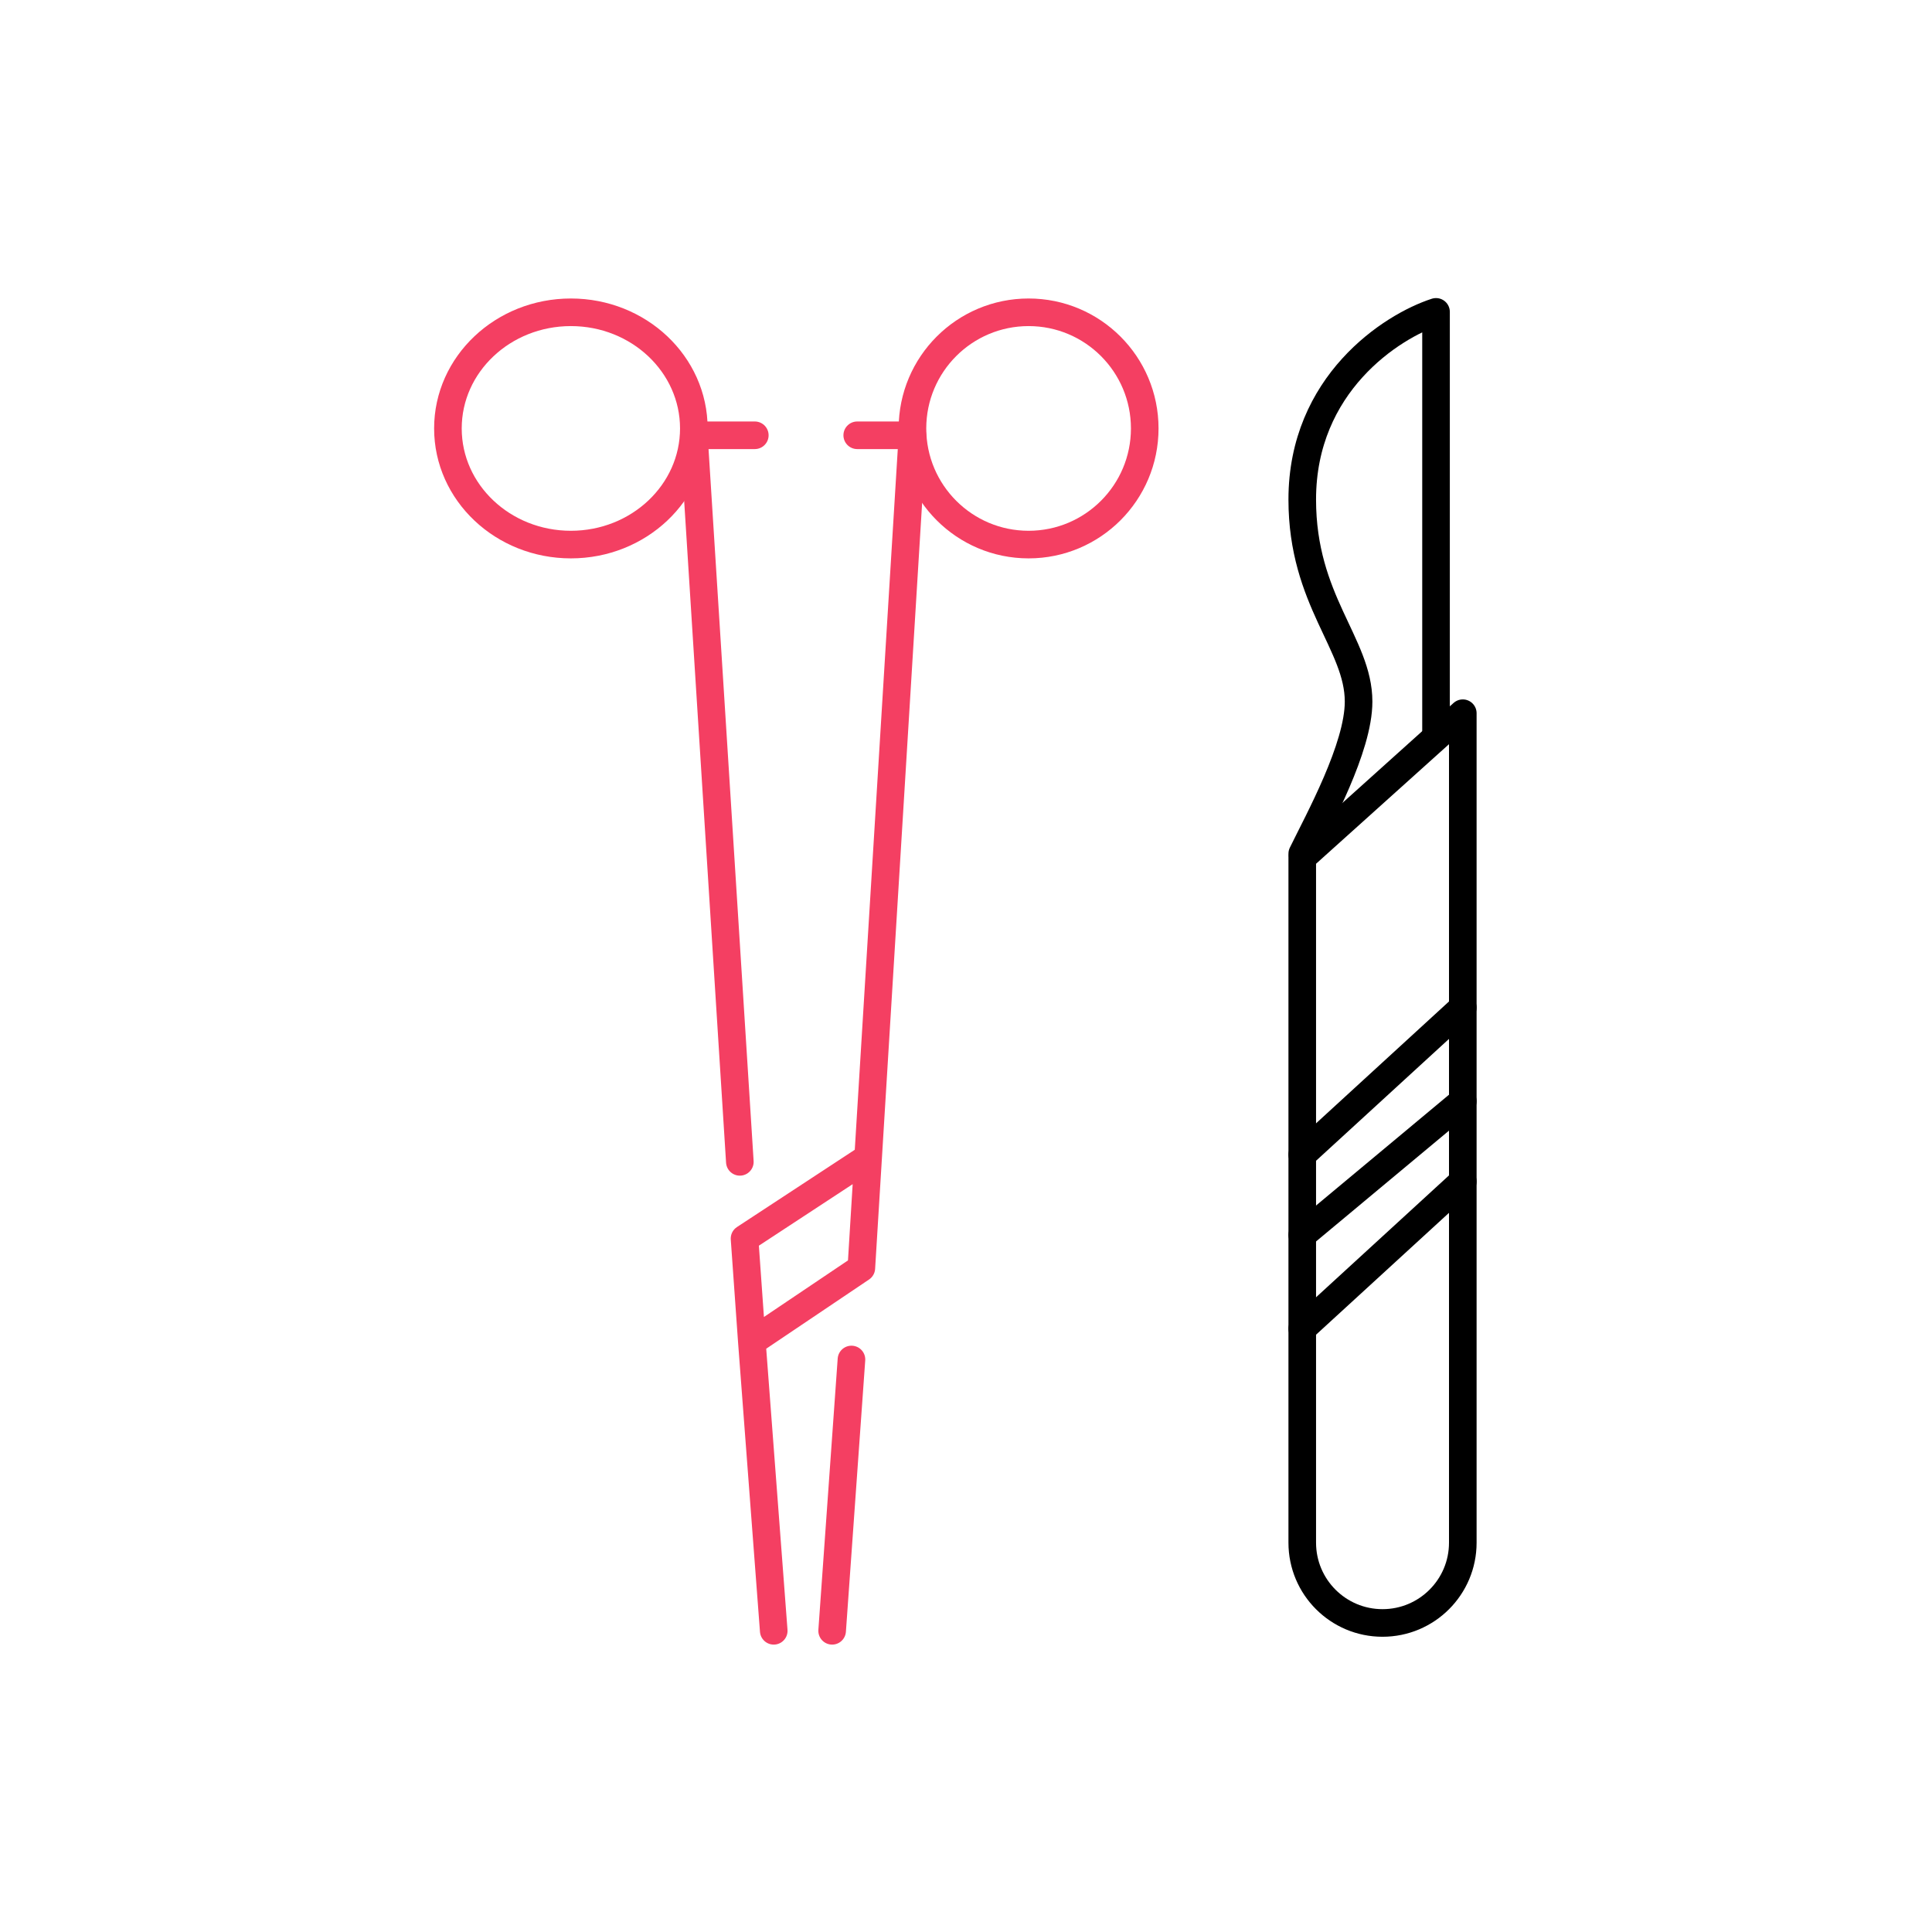
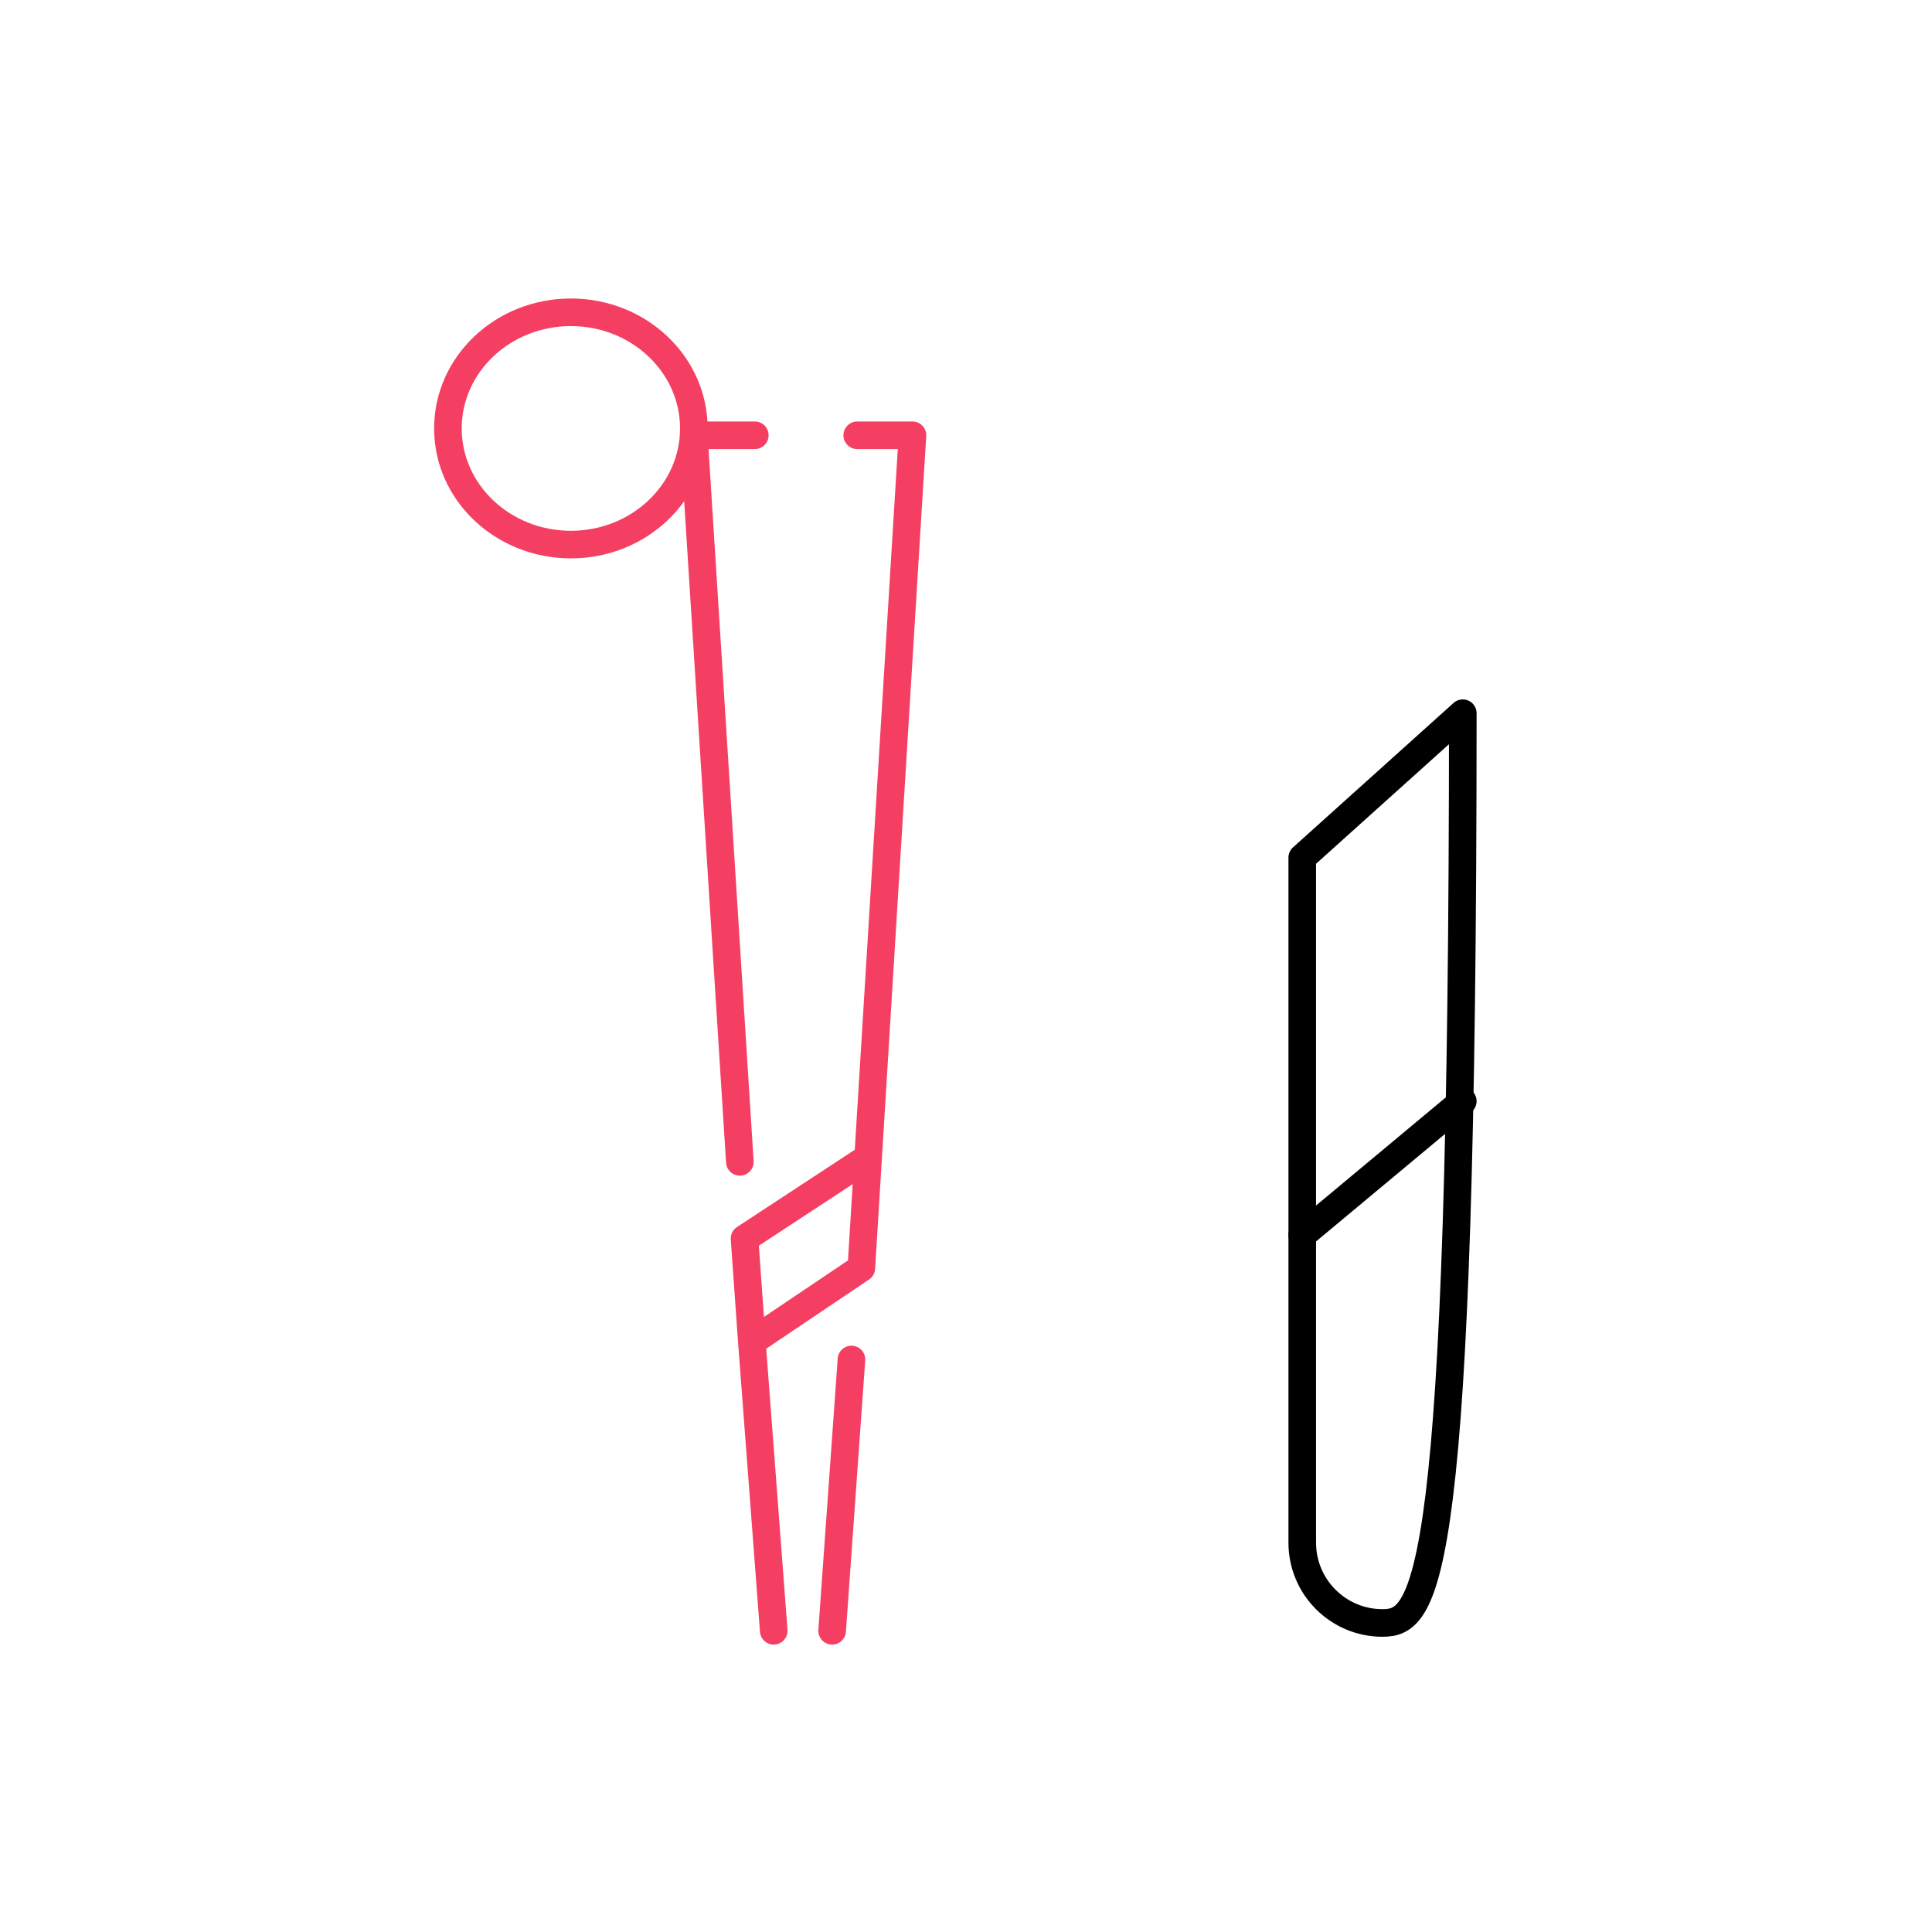
<svg xmlns="http://www.w3.org/2000/svg" width="70" height="70" viewBox="0 0 70 70" fill="none">
  <path d="M27.241 48.614L31.208 45.944L31.454 41.939M27.241 48.614L28.034 59.087M27.241 48.614L26.976 44.876L31.454 41.939M31.454 41.939L33.06 15.771L31.059 15.771M26.806 42.096L25.139 15.771L27.348 15.771M30.15 59.087L30.85 49.257" stroke="#F43F62" stroke-linecap="round" stroke-linejoin="round" />
-   <circle cx="37.268" cy="15.523" r="4.208" transform="rotate(-180 37.268 15.523)" stroke="#F43F62" stroke-linecap="round" stroke-linejoin="round" />
  <ellipse cx="20.684" cy="15.523" rx="4.455" ry="4.208" transform="rotate(-180 20.684 15.523)" stroke="#F43F62" stroke-linecap="round" stroke-linejoin="round" />
-   <path d="M52.03 26.569V11.3C50.415 11.823 47.183 13.915 47.183 18.099C47.183 21.76 49.224 23.328 49.224 25.421C49.224 27.094 47.778 29.711 47.183 30.931" stroke="black" stroke-linecap="round" stroke-linejoin="round" />
-   <path d="M47.183 31.073L53 25.841V55.894C53 57.501 51.698 58.803 50.091 58.803V58.803C48.485 58.803 47.183 57.501 47.183 55.894V31.073Z" stroke="black" stroke-linecap="round" stroke-linejoin="round" />
-   <path d="M47.183 41.837L53 36.505" stroke="black" stroke-linecap="round" stroke-linejoin="round" />
+   <path d="M47.183 31.073L53 25.841C53 57.501 51.698 58.803 50.091 58.803V58.803C48.485 58.803 47.183 57.501 47.183 55.894V31.073Z" stroke="black" stroke-linecap="round" stroke-linejoin="round" />
  <path d="M47.183 44.746L53 39.898" stroke="black" stroke-linecap="round" stroke-linejoin="round" />
-   <path d="M47.183 48.139L53 42.807" stroke="black" stroke-linecap="round" stroke-linejoin="round" />
</svg>